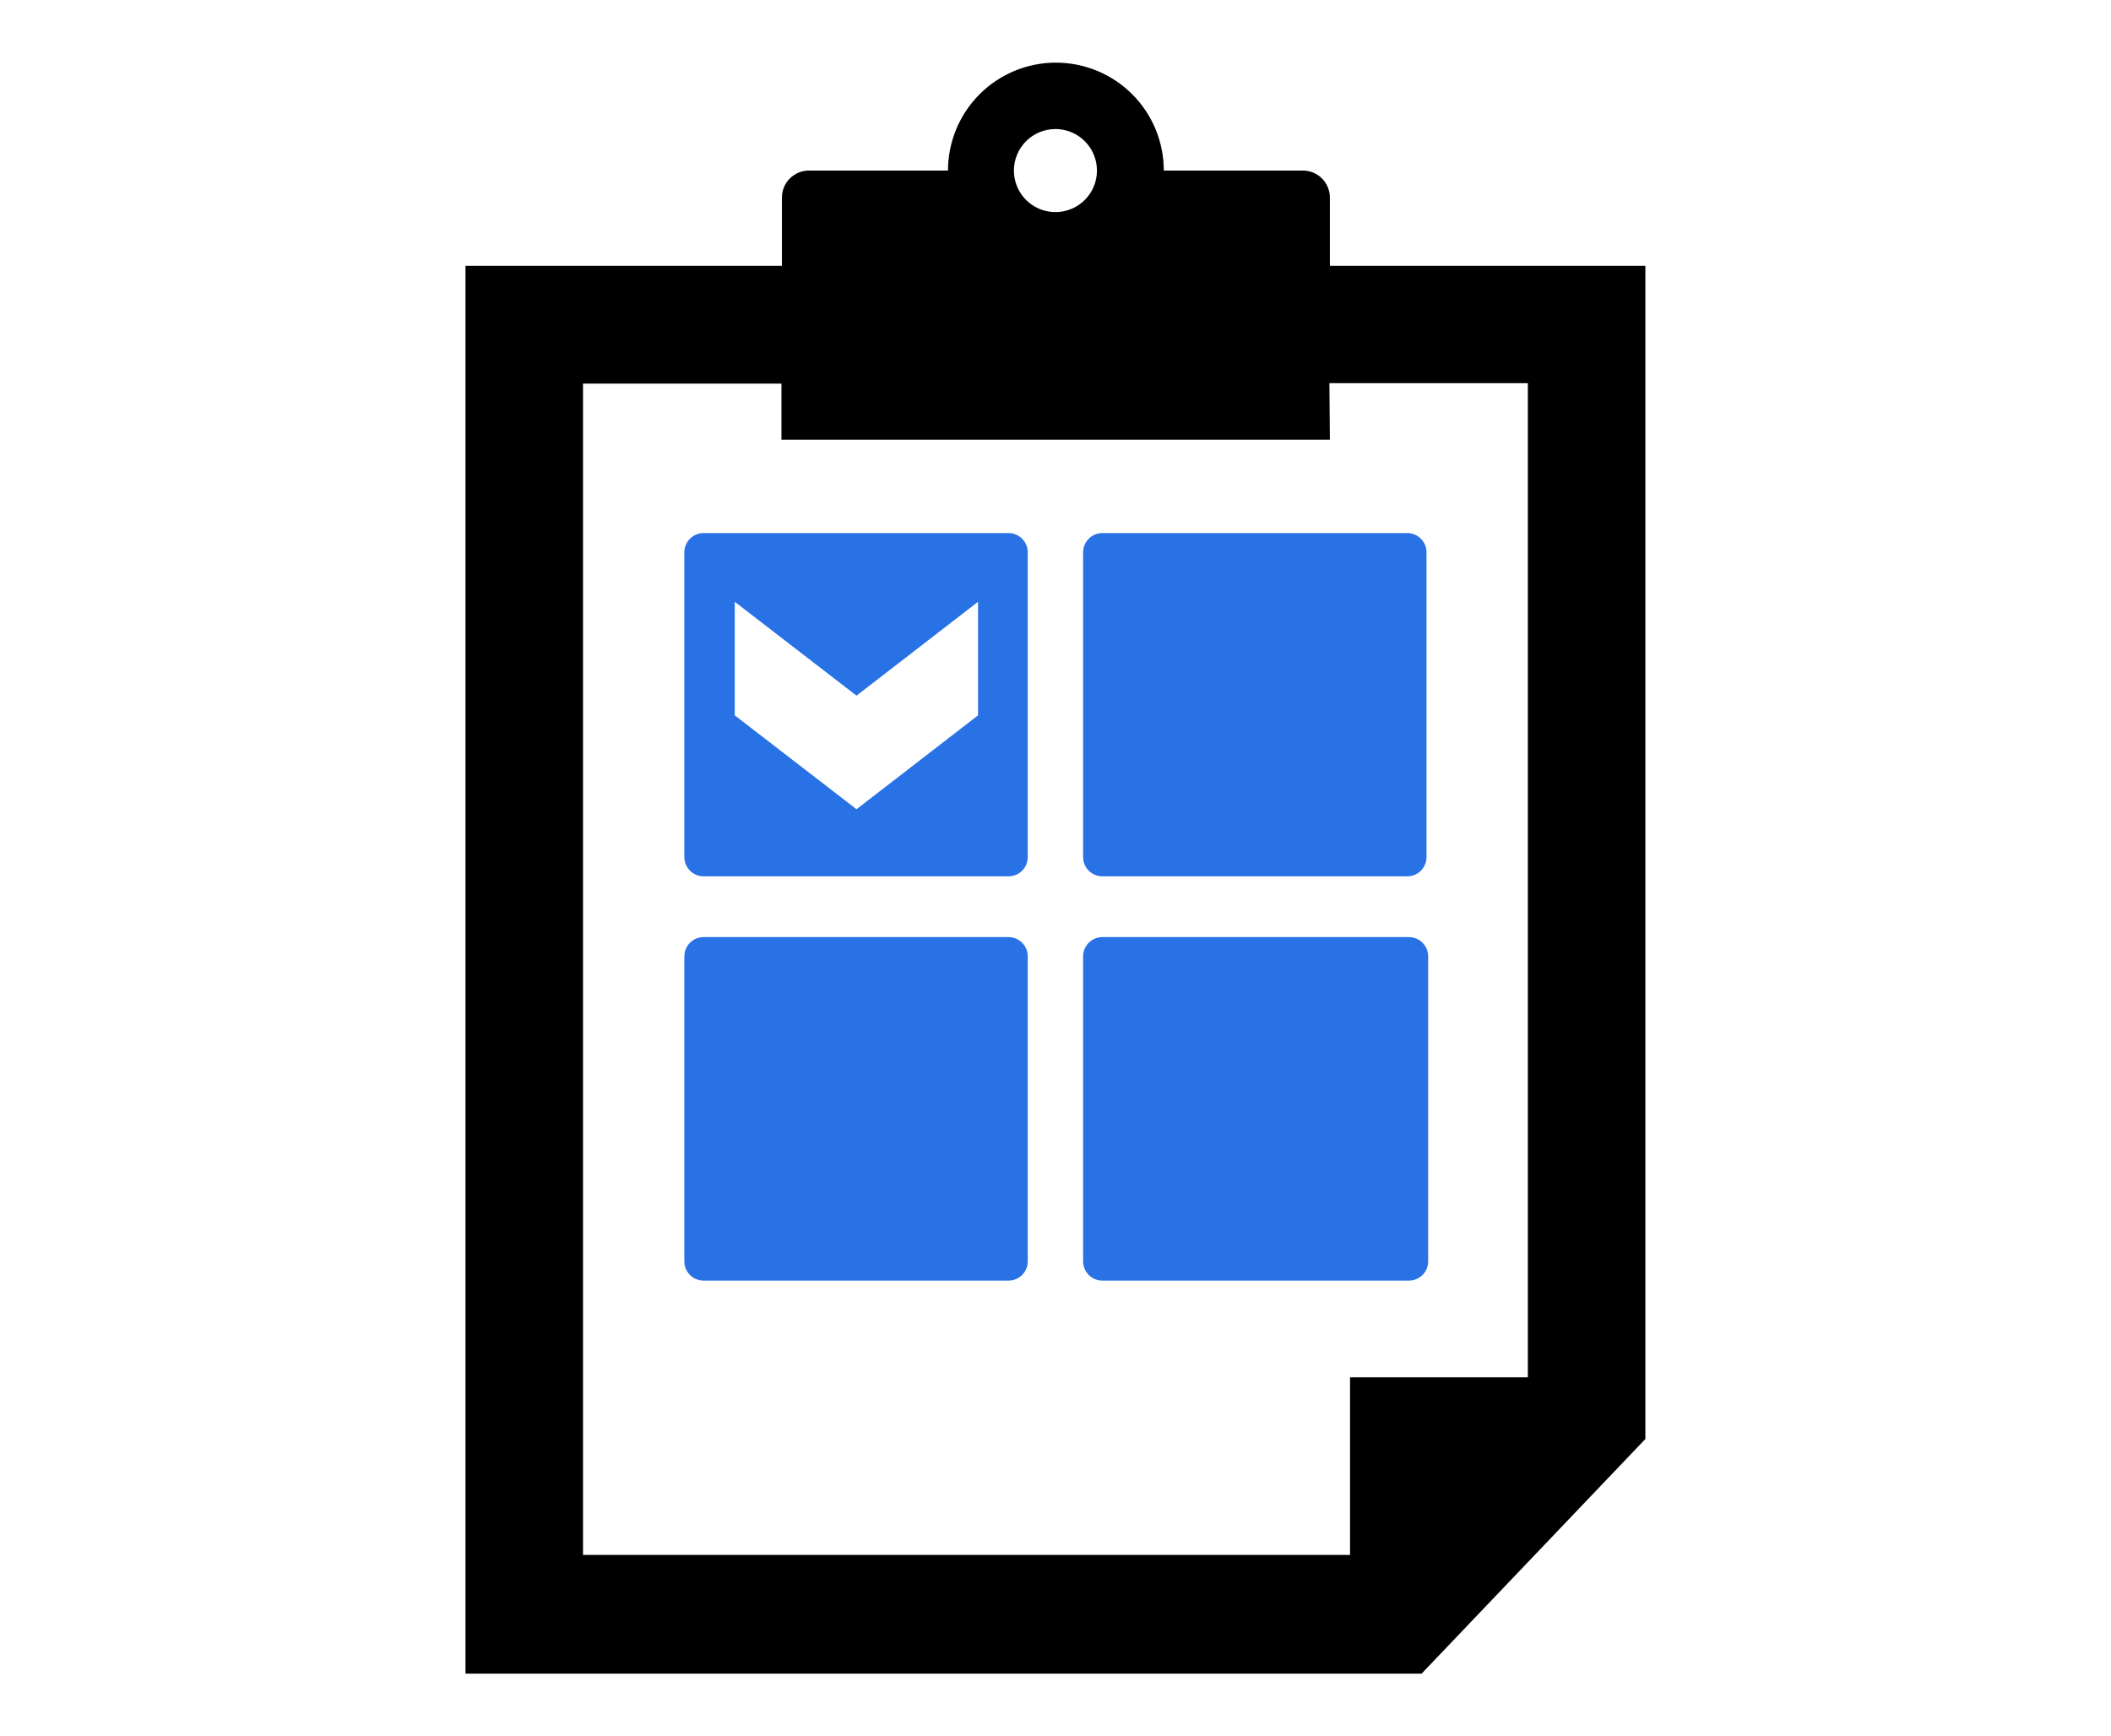
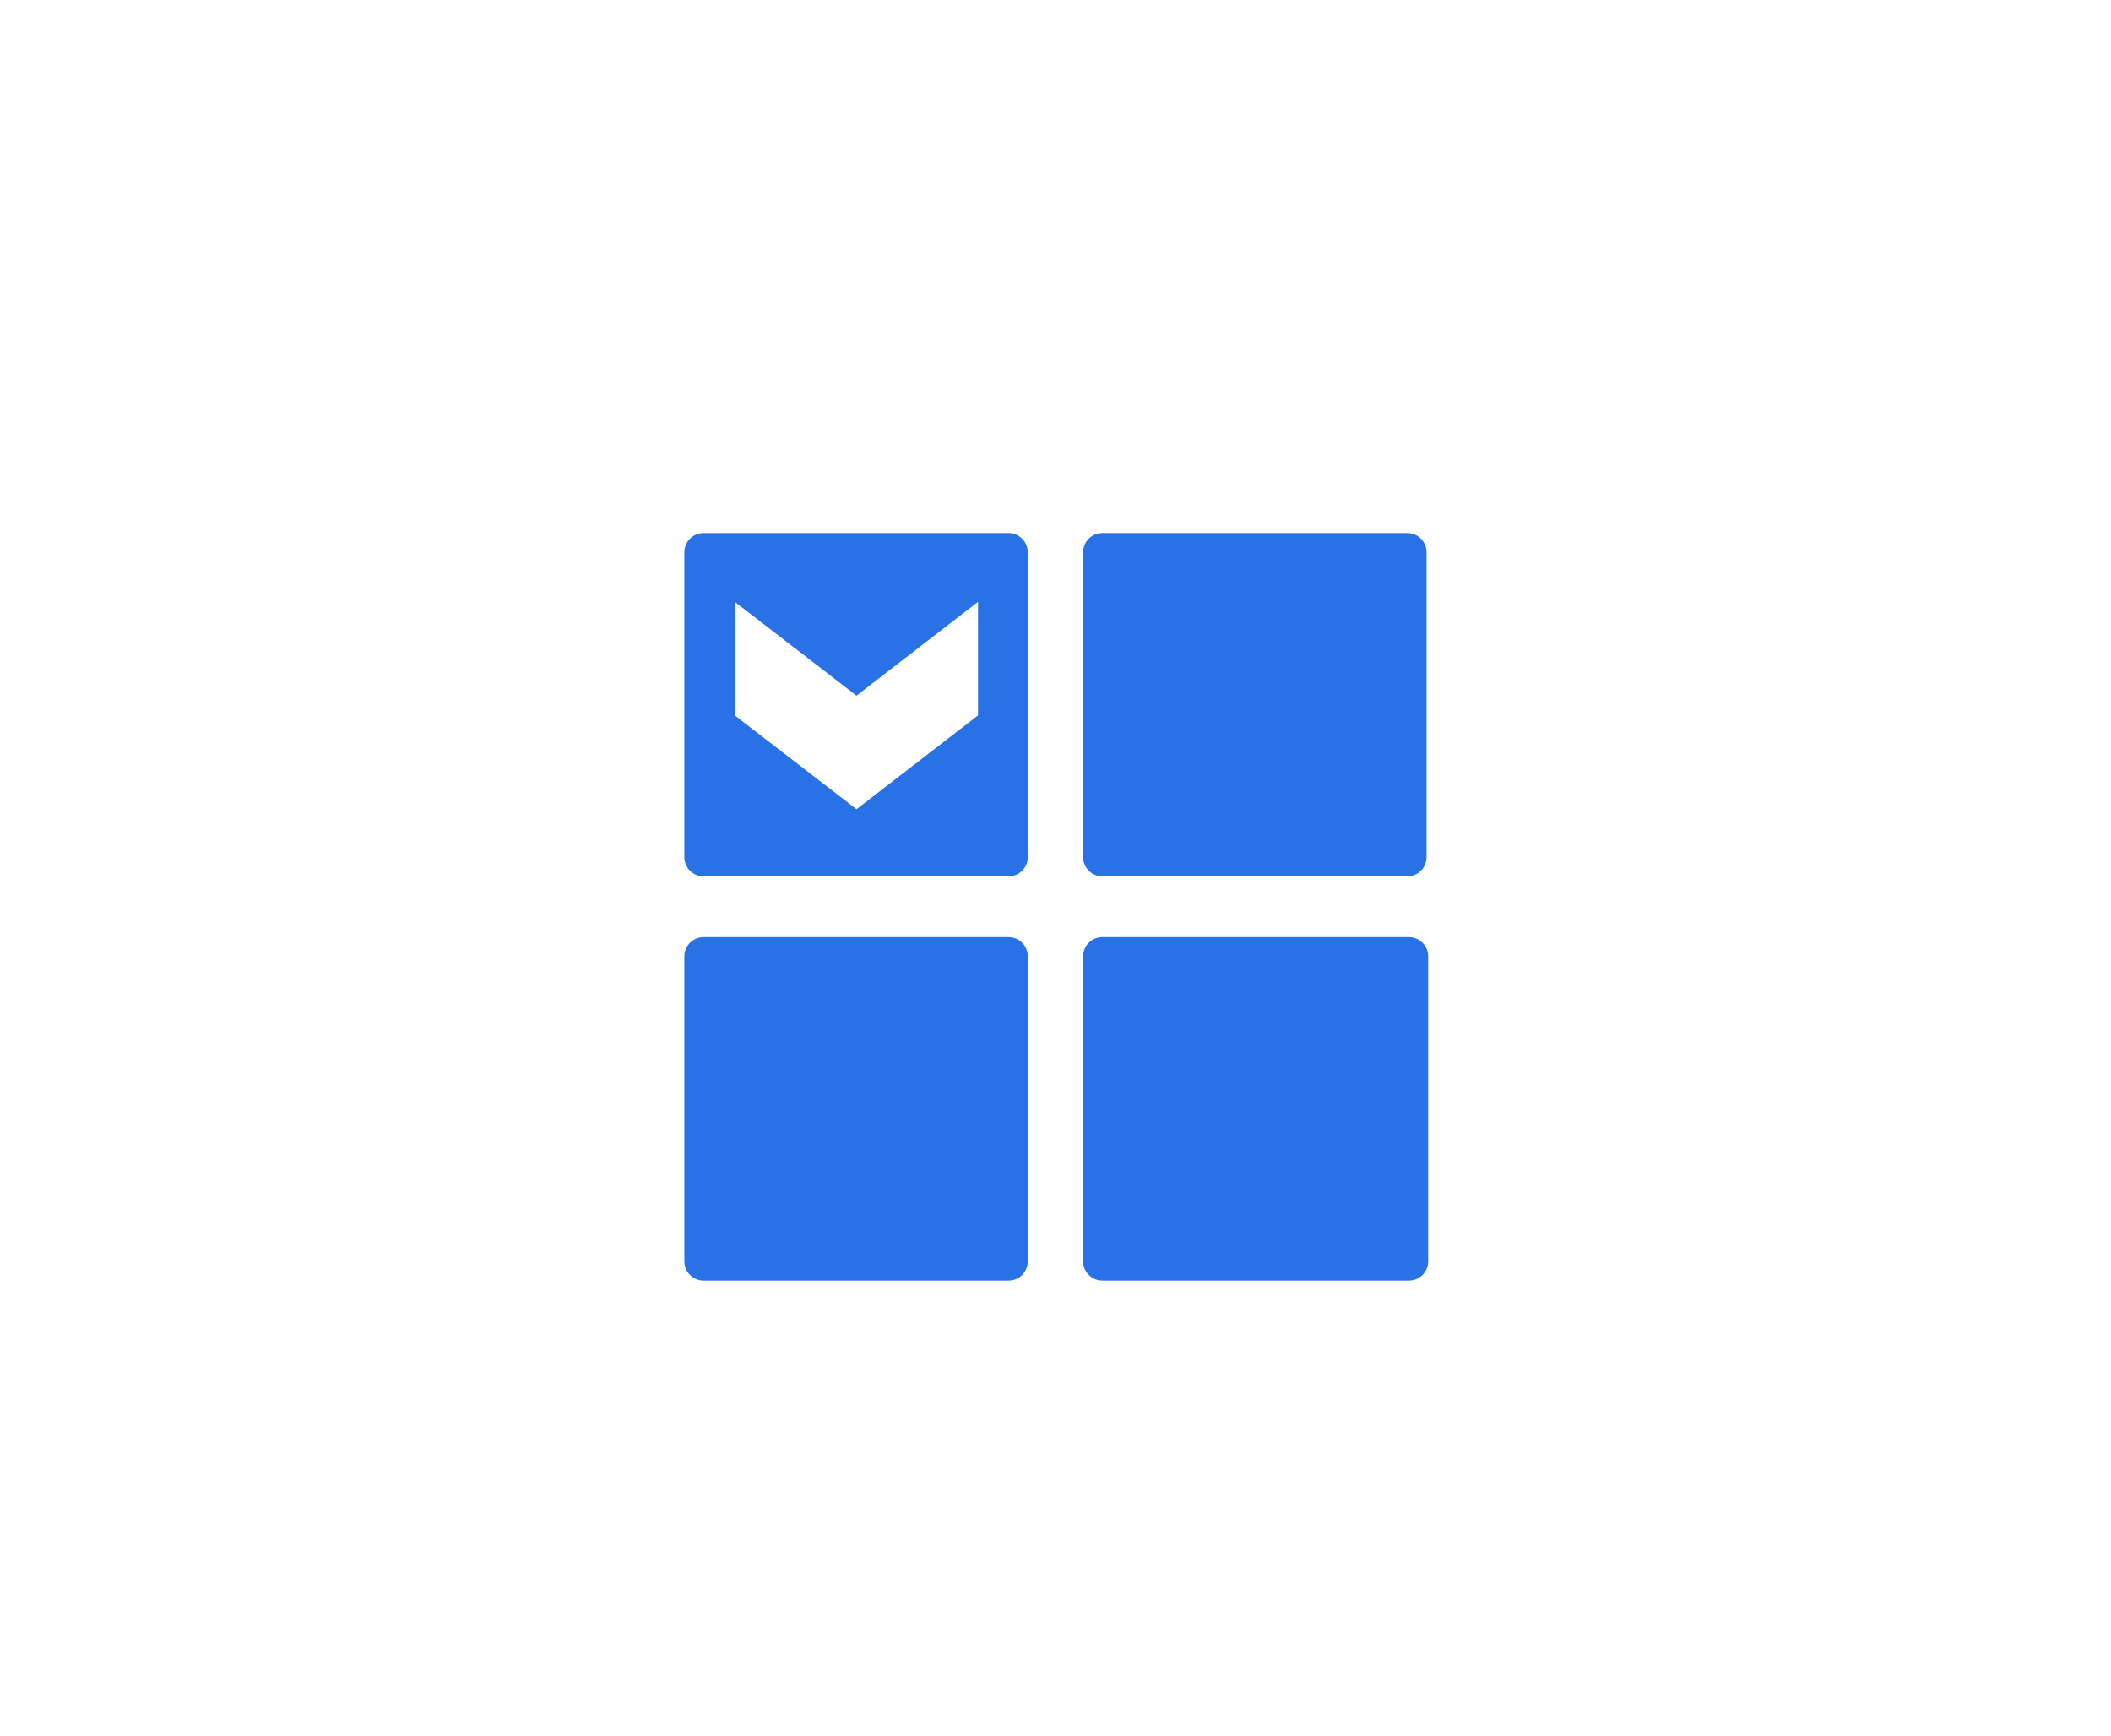
<svg xmlns="http://www.w3.org/2000/svg" width="100%" height="100%" viewBox="0 0 90 74" version="1.1" xml:space="preserve" style="fill-rule:evenodd;clip-rule:evenodd;stroke-linejoin:round;stroke-miterlimit:2;">
  <g id="アートボード1" transform="matrix(1.789,0,0,1.078,-0.591,-0.269)">
    <rect x="0.33" y="0.25" width="50.3" height="68.66" style="fill:none;" />
    <g transform="matrix(0.559,0,0,0.928,11.239,2.495)">
      <g>
-         <path d="M25.48,3.08C25.83,3.08 26.172,3.183 26.463,3.378C26.755,3.572 26.981,3.849 27.115,4.172C27.249,4.496 27.284,4.851 27.216,5.195C27.148,5.538 26.979,5.854 26.732,6.101C26.484,6.349 26.169,6.517 25.825,6.585C25.482,6.654 25.126,6.619 24.803,6.485C24.479,6.351 24.203,6.124 24.008,5.833C23.814,5.542 23.71,5.2 23.71,4.849C23.71,4.617 23.756,4.387 23.845,4.172C23.934,3.957 24.064,3.762 24.229,3.598C24.393,3.434 24.588,3.303 24.803,3.214C25.017,3.125 25.248,3.08 25.48,3.08ZM0.33,8.909L0.33,68.91L41.09,68.91L50.63,58.91L50.63,8.909L37.18,8.909L37.18,6C37.18,5.695 37.059,5.402 36.843,5.186C36.628,4.971 36.335,4.849 36.03,4.849L30.1,4.849C30.1,3.629 29.615,2.459 28.753,1.597C27.89,0.734 26.72,0.25 25.5,0.25C24.28,0.25 23.11,0.734 22.247,1.597C21.385,2.459 20.9,3.629 20.9,4.849L14.97,4.849C14.665,4.849 14.373,4.971 14.157,5.186C13.941,5.402 13.82,5.695 13.82,6L13.82,8.909L0.33,8.909ZM37.16,13.91L45.62,13.91L45.62,56.28L38.04,56.28L38.04,63.85L5.34,63.85L5.34,13.93L13.8,13.93L13.8,16.32L37.18,16.32L37.16,13.91Z" />
        <path d="M10.48,20.299L23.48,20.299C23.698,20.299 23.906,20.386 24.06,20.54C24.214,20.693 24.3,20.902 24.3,21.119L24.3,34.119C24.298,34.335 24.21,34.541 24.057,34.693C23.903,34.844 23.696,34.929 23.48,34.929L10.48,34.929C10.264,34.929 10.057,34.844 9.904,34.693C9.75,34.541 9.663,34.335 9.66,34.119L9.66,21.119C9.66,20.902 9.747,20.693 9.9,20.54C10.054,20.386 10.263,20.299 10.48,20.299ZM17,32.069L22.18,28.069L22.18,23.229L17,27.229L11.81,23.229L11.81,28.069L17,32.069ZM27.48,20.299L40.48,20.299C40.698,20.299 40.906,20.386 41.06,20.54C41.214,20.693 41.3,20.902 41.3,21.119L41.3,34.119C41.298,34.335 41.21,34.541 41.057,34.693C40.903,34.844 40.696,34.929 40.48,34.929L27.48,34.929C27.264,34.929 27.057,34.844 26.904,34.693C26.75,34.541 26.663,34.335 26.66,34.119L26.66,21.119C26.66,20.902 26.747,20.693 26.9,20.54C27.054,20.386 27.263,20.299 27.48,20.299ZM10.48,37.519L23.48,37.519C23.698,37.519 23.906,37.606 24.06,37.76C24.214,37.913 24.3,38.122 24.3,38.339L24.3,51.339C24.3,51.557 24.214,51.765 24.06,51.919C23.906,52.073 23.698,52.159 23.48,52.159L10.48,52.159C10.263,52.159 10.054,52.073 9.9,51.919C9.747,51.765 9.66,51.557 9.66,51.339L9.66,38.339C9.66,38.122 9.747,37.913 9.9,37.76C10.054,37.606 10.263,37.519 10.48,37.519ZM27.48,37.519L40.55,37.519C40.768,37.519 40.976,37.606 41.13,37.76C41.284,37.913 41.37,38.122 41.37,38.339L41.37,51.339C41.37,51.557 41.284,51.765 41.13,51.919C40.976,52.073 40.768,52.159 40.55,52.159L27.48,52.159C27.263,52.159 27.054,52.073 26.9,51.919C26.747,51.765 26.66,51.557 26.66,51.339L26.66,38.339C26.66,38.122 26.747,37.913 26.9,37.76C27.054,37.606 27.263,37.519 27.48,37.519Z" style="fill:rgb(40,114,229);" />
      </g>
    </g>
  </g>
</svg>